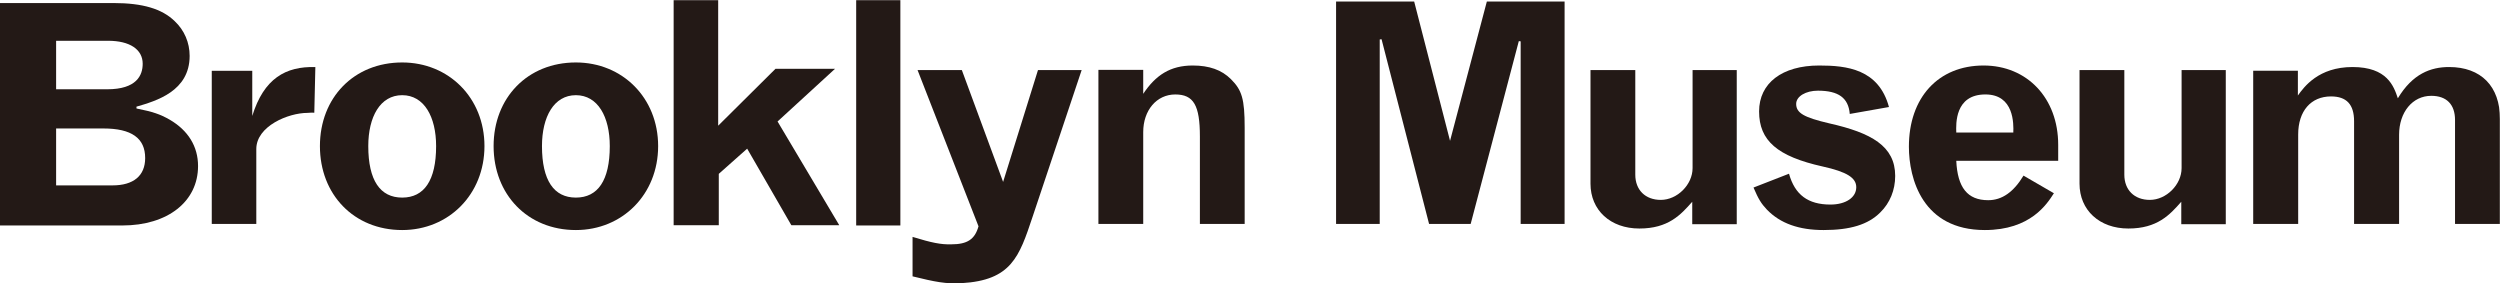
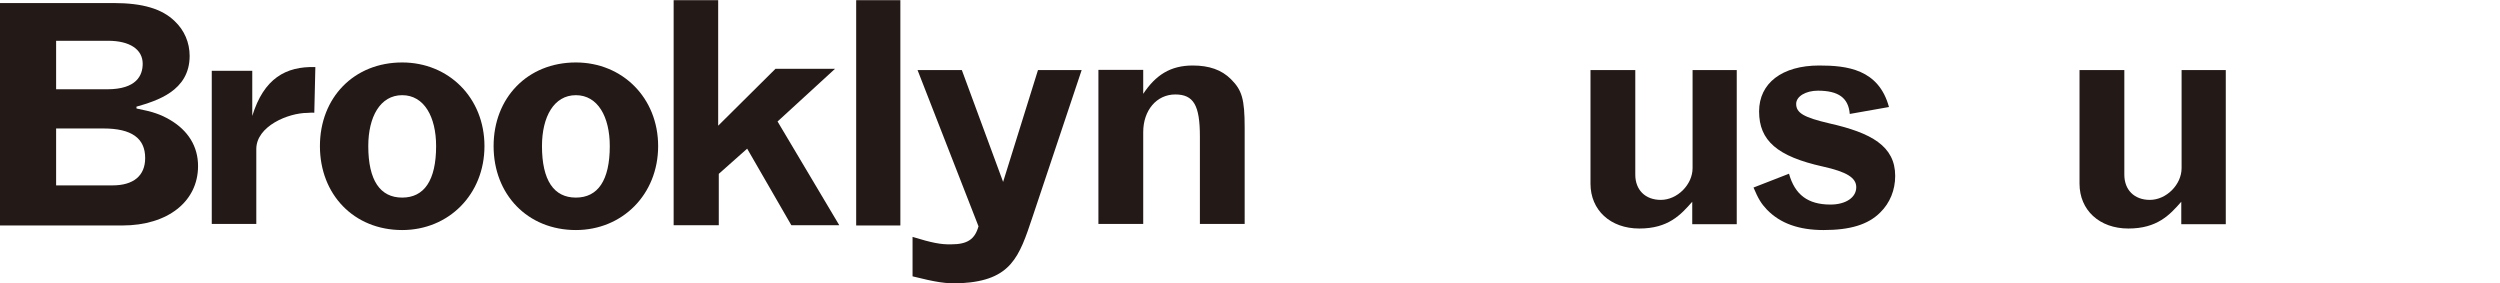
<svg xmlns="http://www.w3.org/2000/svg" xmlns:xlink="http://www.w3.org/1999/xlink" width="1641px" height="186px" viewBox="0 0 1641 186" version="1.1">
  <title>Group 23 Copy</title>
  <defs>
    <filter id="filter-1">
      <feColorMatrix in="SourceGraphic" type="matrix" values="0 0 0 0 0 0 0 0 0 0 0 0 0 0 0 0 0 0 1 0" />
    </filter>
    <polygon id="path-2" points="0 0 109 0 109 148 0 148" />
    <polygon id="path-4" points="0 186 1641 186 1641 0 0 0" />
  </defs>
  <g id="Page-1" stroke="none" stroke-width="1" fill="none" fill-rule="evenodd">
    <g id="Group-23-Copy" transform="translate(-2, -1)" filter="url(#filter-1)">
      <g transform="translate(2, 1)">
        <path d="M602.282,46 L631.354,46 L658.44,119.407 L681.332,46 L710,46 L677.748,142.42 C669.005,168.613 663.866,183.973 631.142,185.869 C621.008,186.463 613.814,185.044 599,181.395 L599,155.496 C611.628,159.357 617.596,160.571 624.379,160.38 C634.938,160.38 639.899,157.119 642.29,148.552 L602.282,46 Z" id="Fill-1" fill="#231916" />
        <path d="M111.295,78.501 C104.975,74.908 100.318,73.357 89.608,71.212 L89.553,70.023 C102.623,66.225 124.481,59.837 124.481,36.698 C124.481,27.933 120.993,19.817 114.653,13.867 C106.343,5.778 93.615,2 74.595,2 L0,2 L0,148 L80.32,148 C110.036,148 130,132.321 130,108.984 C130,96.161 123.53,85.593 111.295,78.501 L111.295,78.501 Z M36.836,26.765 L70.971,26.765 C85.162,26.765 93.663,32.415 93.663,41.849 C93.663,49.508 89.608,58.601 70.348,58.601 L36.836,58.601 L36.836,26.765 Z M73.823,121.691 L36.836,121.691 L36.836,84.329 L67.893,84.329 C86.338,84.329 95.291,90.675 95.291,103.737 C95.291,115.331 87.679,121.691 73.823,121.691 L73.823,121.691 Z" id="Fill-3" fill="#231916" />
        <path d="M165.588,76.115 C173.154,51.542 187.554,43.414 207,44.032 L206.308,74.001 C203.85,73.804 203.515,74.096 201.885,74.096 C189.204,74.096 168.238,82.822 168.238,97.82 L168.238,147 L139,147 L139,46.459 L165.588,46.459 L165.588,76.115 Z" id="Fill-5" fill="#231916" />
        <path d="M210,95.904 C210,64.178 232.254,41 263.997,41 C294.512,41 318,64.178 318,95.904 C318,127.616 294.512,151 263.997,151 C232.254,151 210,127.616 210,95.904 M286.264,95.904 C286.264,76.69 278.416,62.477 263.997,62.477 C249.556,62.477 241.736,76.69 241.736,95.904 C241.736,118.438 249.556,129.701 263.997,129.701 C278.416,129.701 286.264,118.438 286.264,95.904" id="Fill-7" fill="#231916" />
        <path d="M324,95.904 C324,64.178 346.272,41 378.003,41 C408.508,41 432,64.178 432,95.904 C432,127.616 408.508,151 378.003,151 C346.272,151 324,127.616 324,95.904 M400.261,95.904 C400.261,76.69 392.435,62.477 378.003,62.477 C363.592,62.477 355.753,76.69 355.753,95.904 C355.753,118.438 363.592,129.701 378.003,129.701 C392.435,129.701 400.261,118.438 400.261,95.904" id="Fill-9" fill="#231916" />
        <g id="Group-13" transform="translate(442, 0)">
          <mask id="mask-3" fill="white">
            <use xlink:href="#path-2" />
          </mask>
          <g id="Clip-12" />
          <polygon id="Fill-11" fill="#231916" mask="url(#mask-3)" points="0 -0.001 29.411 -0.001 29.411 82.512 67.031 45.163 106.11 45.163 68.386 79.738 109 148 77.532 148 48.438 97.581 29.81 114.12 29.81 148 0 148" />
        </g>
        <mask id="mask-5" fill="white">
          <use xlink:href="#path-4" />
        </mask>
        <g id="Clip-15" />
        <polygon id="Fill-14" fill="#231916" mask="url(#mask-5)" points="562 148 591 148 591 0 562 0" />
        <path d="M750.41,61.595 C758.57,49.33 768.173,43 782.895,43 C793.714,43 801.882,45.851 807.999,51.976 C815.182,59.147 817,64.856 817,83.874 L817,147 L787.611,147 L787.611,89.596 C787.611,69.149 783.503,62.005 771.447,62.005 C759.185,62.005 750.41,72.43 750.41,86.711 L750.41,147 L721,147 L721,45.851 L750.41,45.851 L750.41,61.595 Z" id="Fill-16" fill="#231916" mask="url(#mask-5)" />
-         <path d="M1027,1 L1027,147 L998.158,147 L998.158,27.15 L996.952,26.98 C996.952,26.98 965.573,146.098 965.346,147 L938.048,147 C937.827,146.098 906.855,25.757 906.855,25.757 L905.649,25.907 L905.649,147 L877,147 L877,1 L928.259,1 C928.48,1.915 951.807,92.452 951.807,92.452 C951.807,92.452 975.72,1.902 975.968,1 L1027,1 Z" id="Fill-17" fill="#231916" mask="url(#mask-5)" />
        <path d="M1044,46 L1073.403,46 L1073.403,114.659 C1073.403,124.66 1079.943,131.208 1090.165,131.208 C1100.975,131.208 1111.007,121.194 1111.007,110.359 L1111.007,46 L1140,46 L1140,147.143 L1110.788,147.143 L1110.788,132.425 C1103.237,141.018 1095.065,150 1076.075,150 C1057.079,150 1044,137.955 1044,120.565 L1044,46 Z" id="Fill-18" fill="#231916" mask="url(#mask-5)" />
        <path d="M1174.3,114.028 C1178.178,127.868 1186.763,134.272 1201.485,134.272 C1211.712,134.272 1218.45,129.533 1218.45,122.907 C1218.45,116.716 1212.32,112.805 1196.375,109.281 C1166.72,102.669 1154.667,92.367 1154.667,73.139 C1154.667,54.559 1169.792,43 1194.117,43 C1212.095,43 1233.178,45.266 1239.916,70.25 L1214.181,74.797 C1213.333,64.281 1206.807,59.52 1193.296,59.52 C1185.334,59.52 1179.006,63.231 1179.006,68.198 C1179.006,74.182 1184.109,77.091 1200.869,81.001 C1228.28,87.185 1244,95.863 1244,115.486 C1244,124.765 1240.552,133.243 1234.218,139.434 C1226.214,147.483 1214.38,151 1196.984,151 C1180.839,151 1168.56,146.668 1159.79,137.582 C1156.096,133.644 1154.263,130.776 1151,123.107 L1174.3,114.028 Z" id="Fill-19" fill="#231916" mask="url(#mask-5)" />
-         <path d="M1351,105.571 L1284.097,105.571 C1284.92,123.107 1291.432,131.405 1305.048,131.405 C1314.201,131.405 1321.74,126.016 1328.232,115.279 L1348.176,126.845 C1343.699,133.844 1332.913,151 1302.817,151 C1261.948,151 1253,117.338 1253,96.278 C1253,64.053 1272.305,43 1302.007,43 C1330.668,43 1351,64.474 1351,95.048 L1351,105.571 L1351,105.571 Z M1321.536,86.985 C1321.74,81.402 1322.148,61.994 1303.218,61.994 C1283.076,61.994 1283.913,81.402 1284.097,86.985 L1321.536,86.985 Z" id="Fill-20" fill="#231916" mask="url(#mask-5)" />
        <path d="M1365,46 L1394.411,46 L1394.411,114.659 C1394.411,124.66 1400.949,131.208 1411.162,131.208 C1421.984,131.208 1431.999,121.194 1431.999,110.359 L1431.999,46 L1461,46 L1461,147.143 L1431.794,147.143 L1431.794,132.425 C1424.245,141.018 1416.061,150 1397.061,150 C1378.09,150 1365,137.955 1365,120.565 L1365,46 Z" id="Fill-21" fill="#231916" mask="url(#mask-5)" />
-         <path d="M1508.327,62.686 C1512.424,56.997 1521.852,44 1544.201,44 C1566.989,44 1571.298,56.602 1573.947,64.528 C1583.581,48.459 1595.486,44 1607.576,44 C1628.512,44 1641,56.602 1641,78.109 L1641,147 L1611.481,147 L1611.481,78.728 C1611.481,68.579 1605.95,62.897 1595.884,62.897 C1583.581,62.897 1574.763,73.657 1574.763,88.489 L1574.763,147 L1545.216,147 L1545.216,79.564 C1545.216,68.579 1540.303,63.291 1530.065,63.291 C1516.918,63.291 1508.526,72.855 1508.526,88.278 L1508.526,147 L1479,147 L1479,46.427 L1508.327,46.427 L1508.327,62.686 Z" id="Fill-22" fill="#231916" mask="url(#mask-5)" />
      </g>
    </g>
  </g>
</svg>